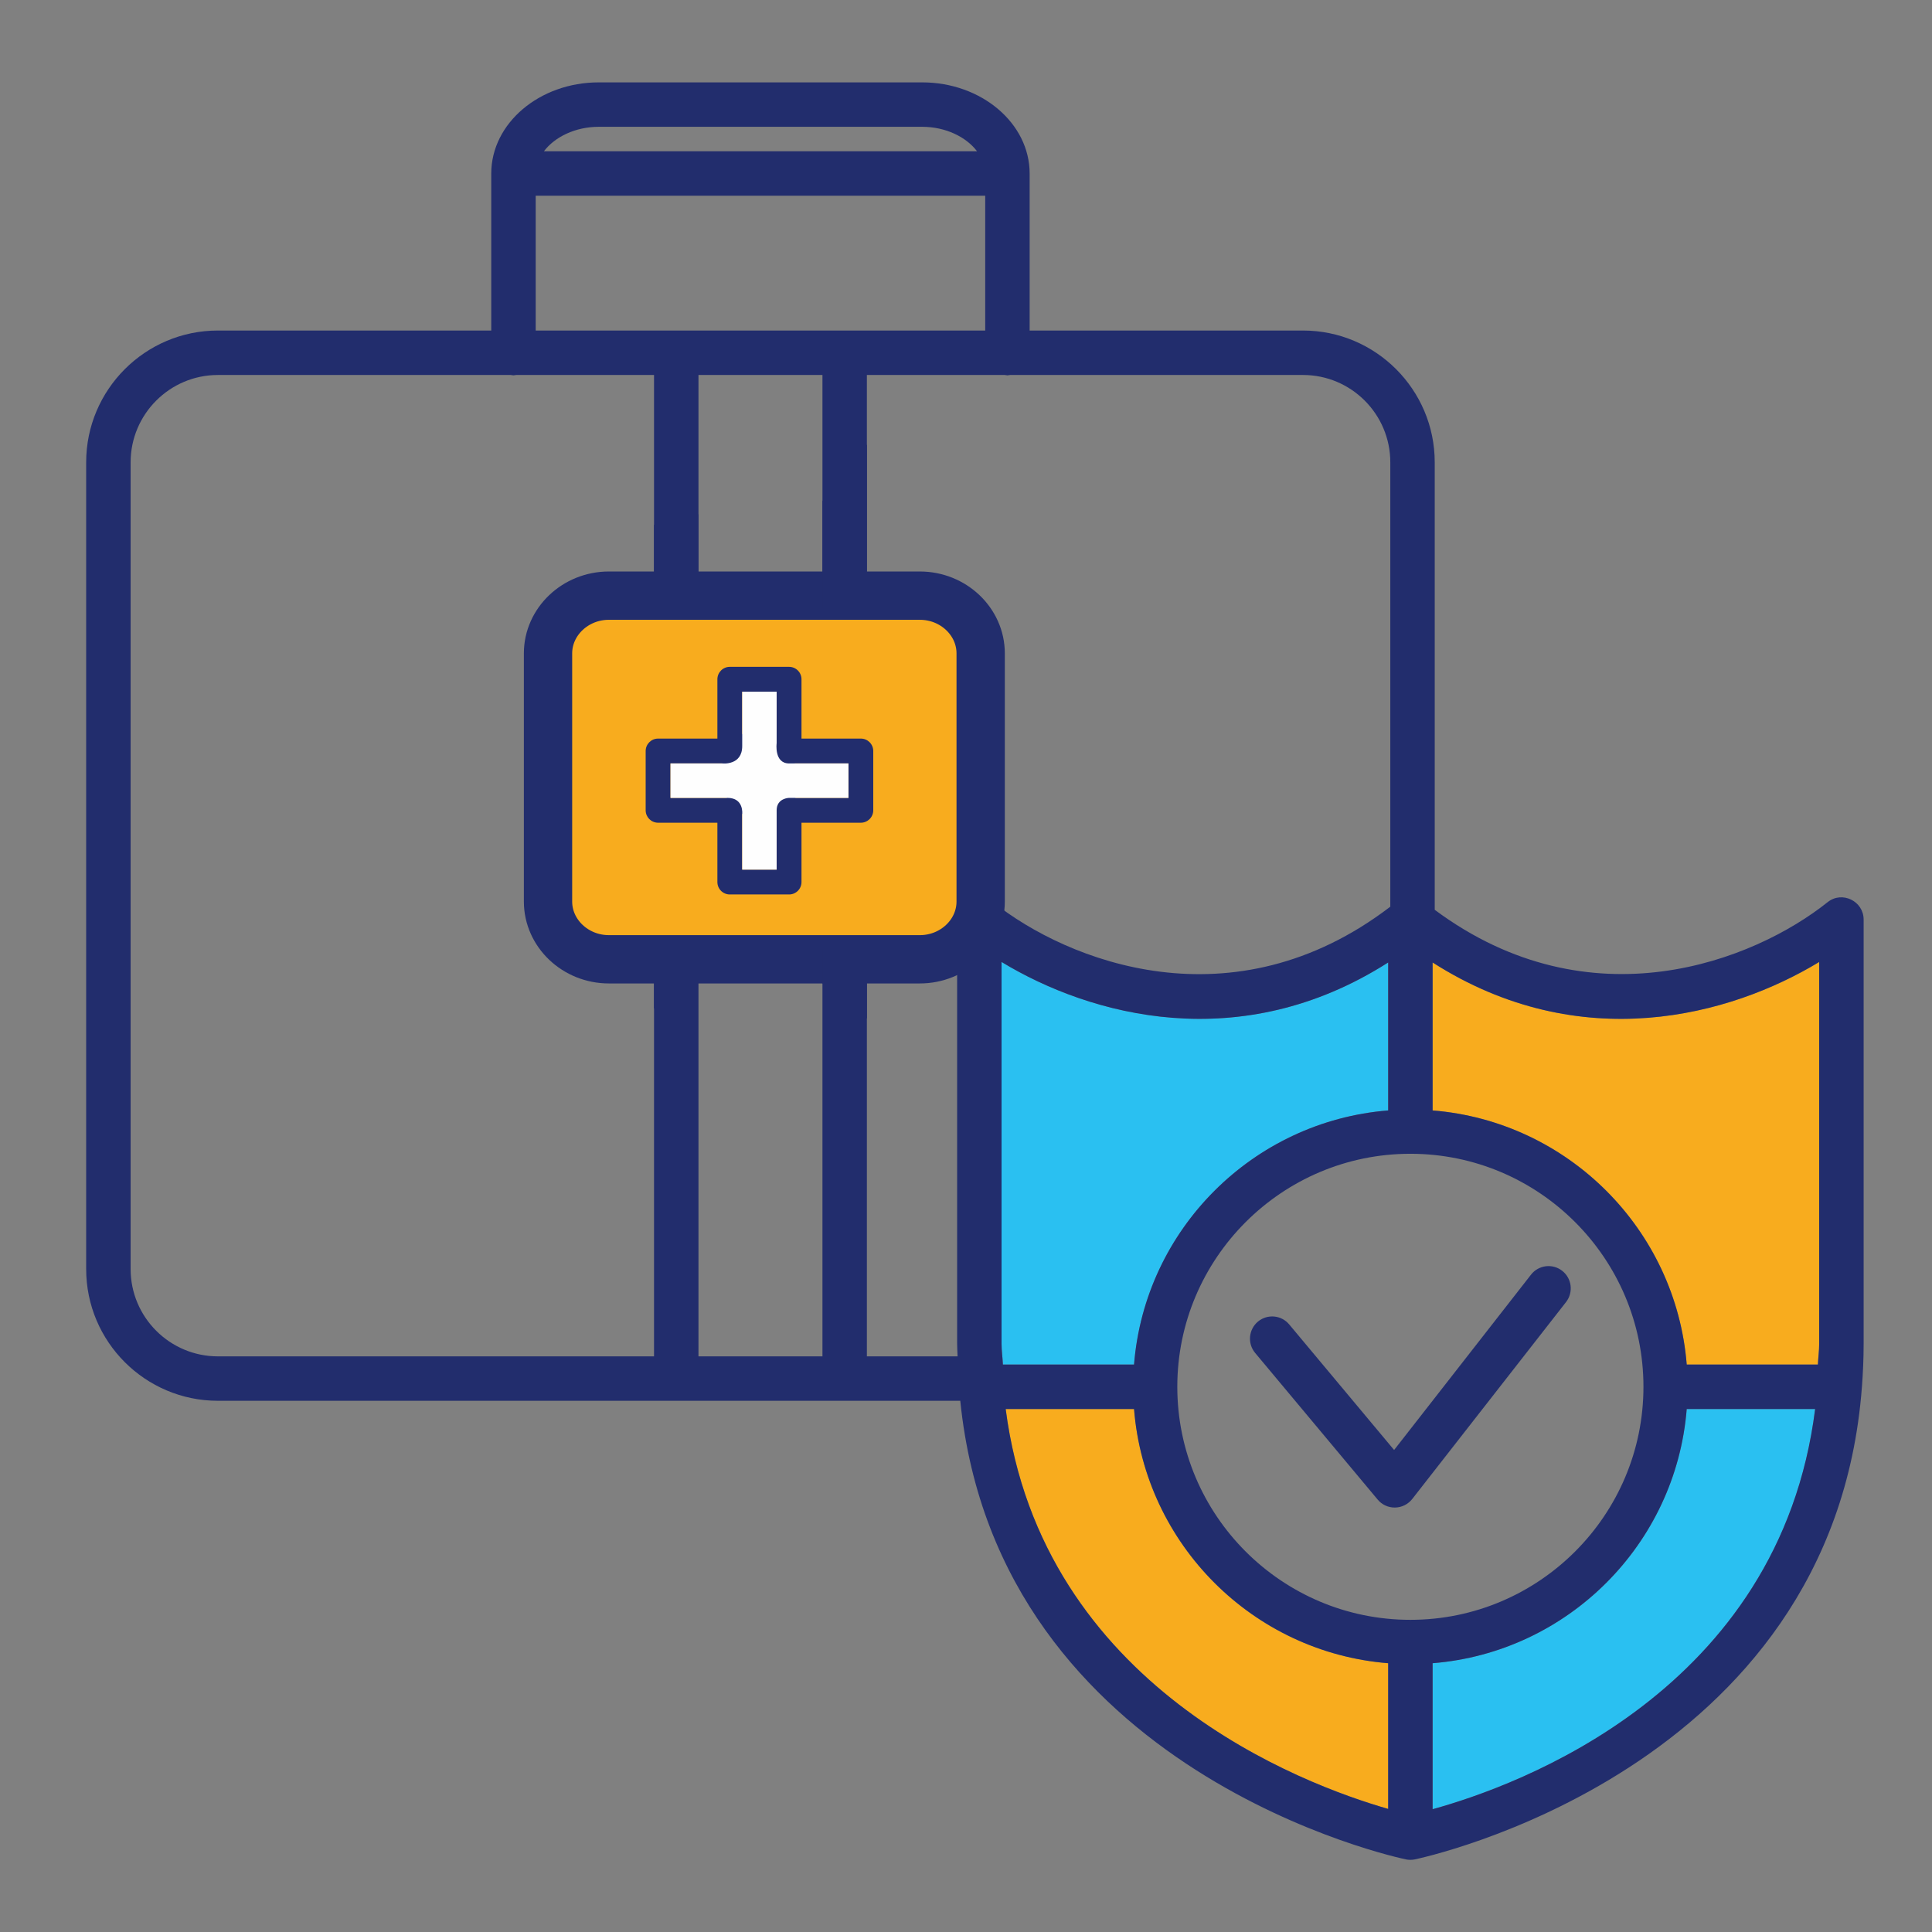
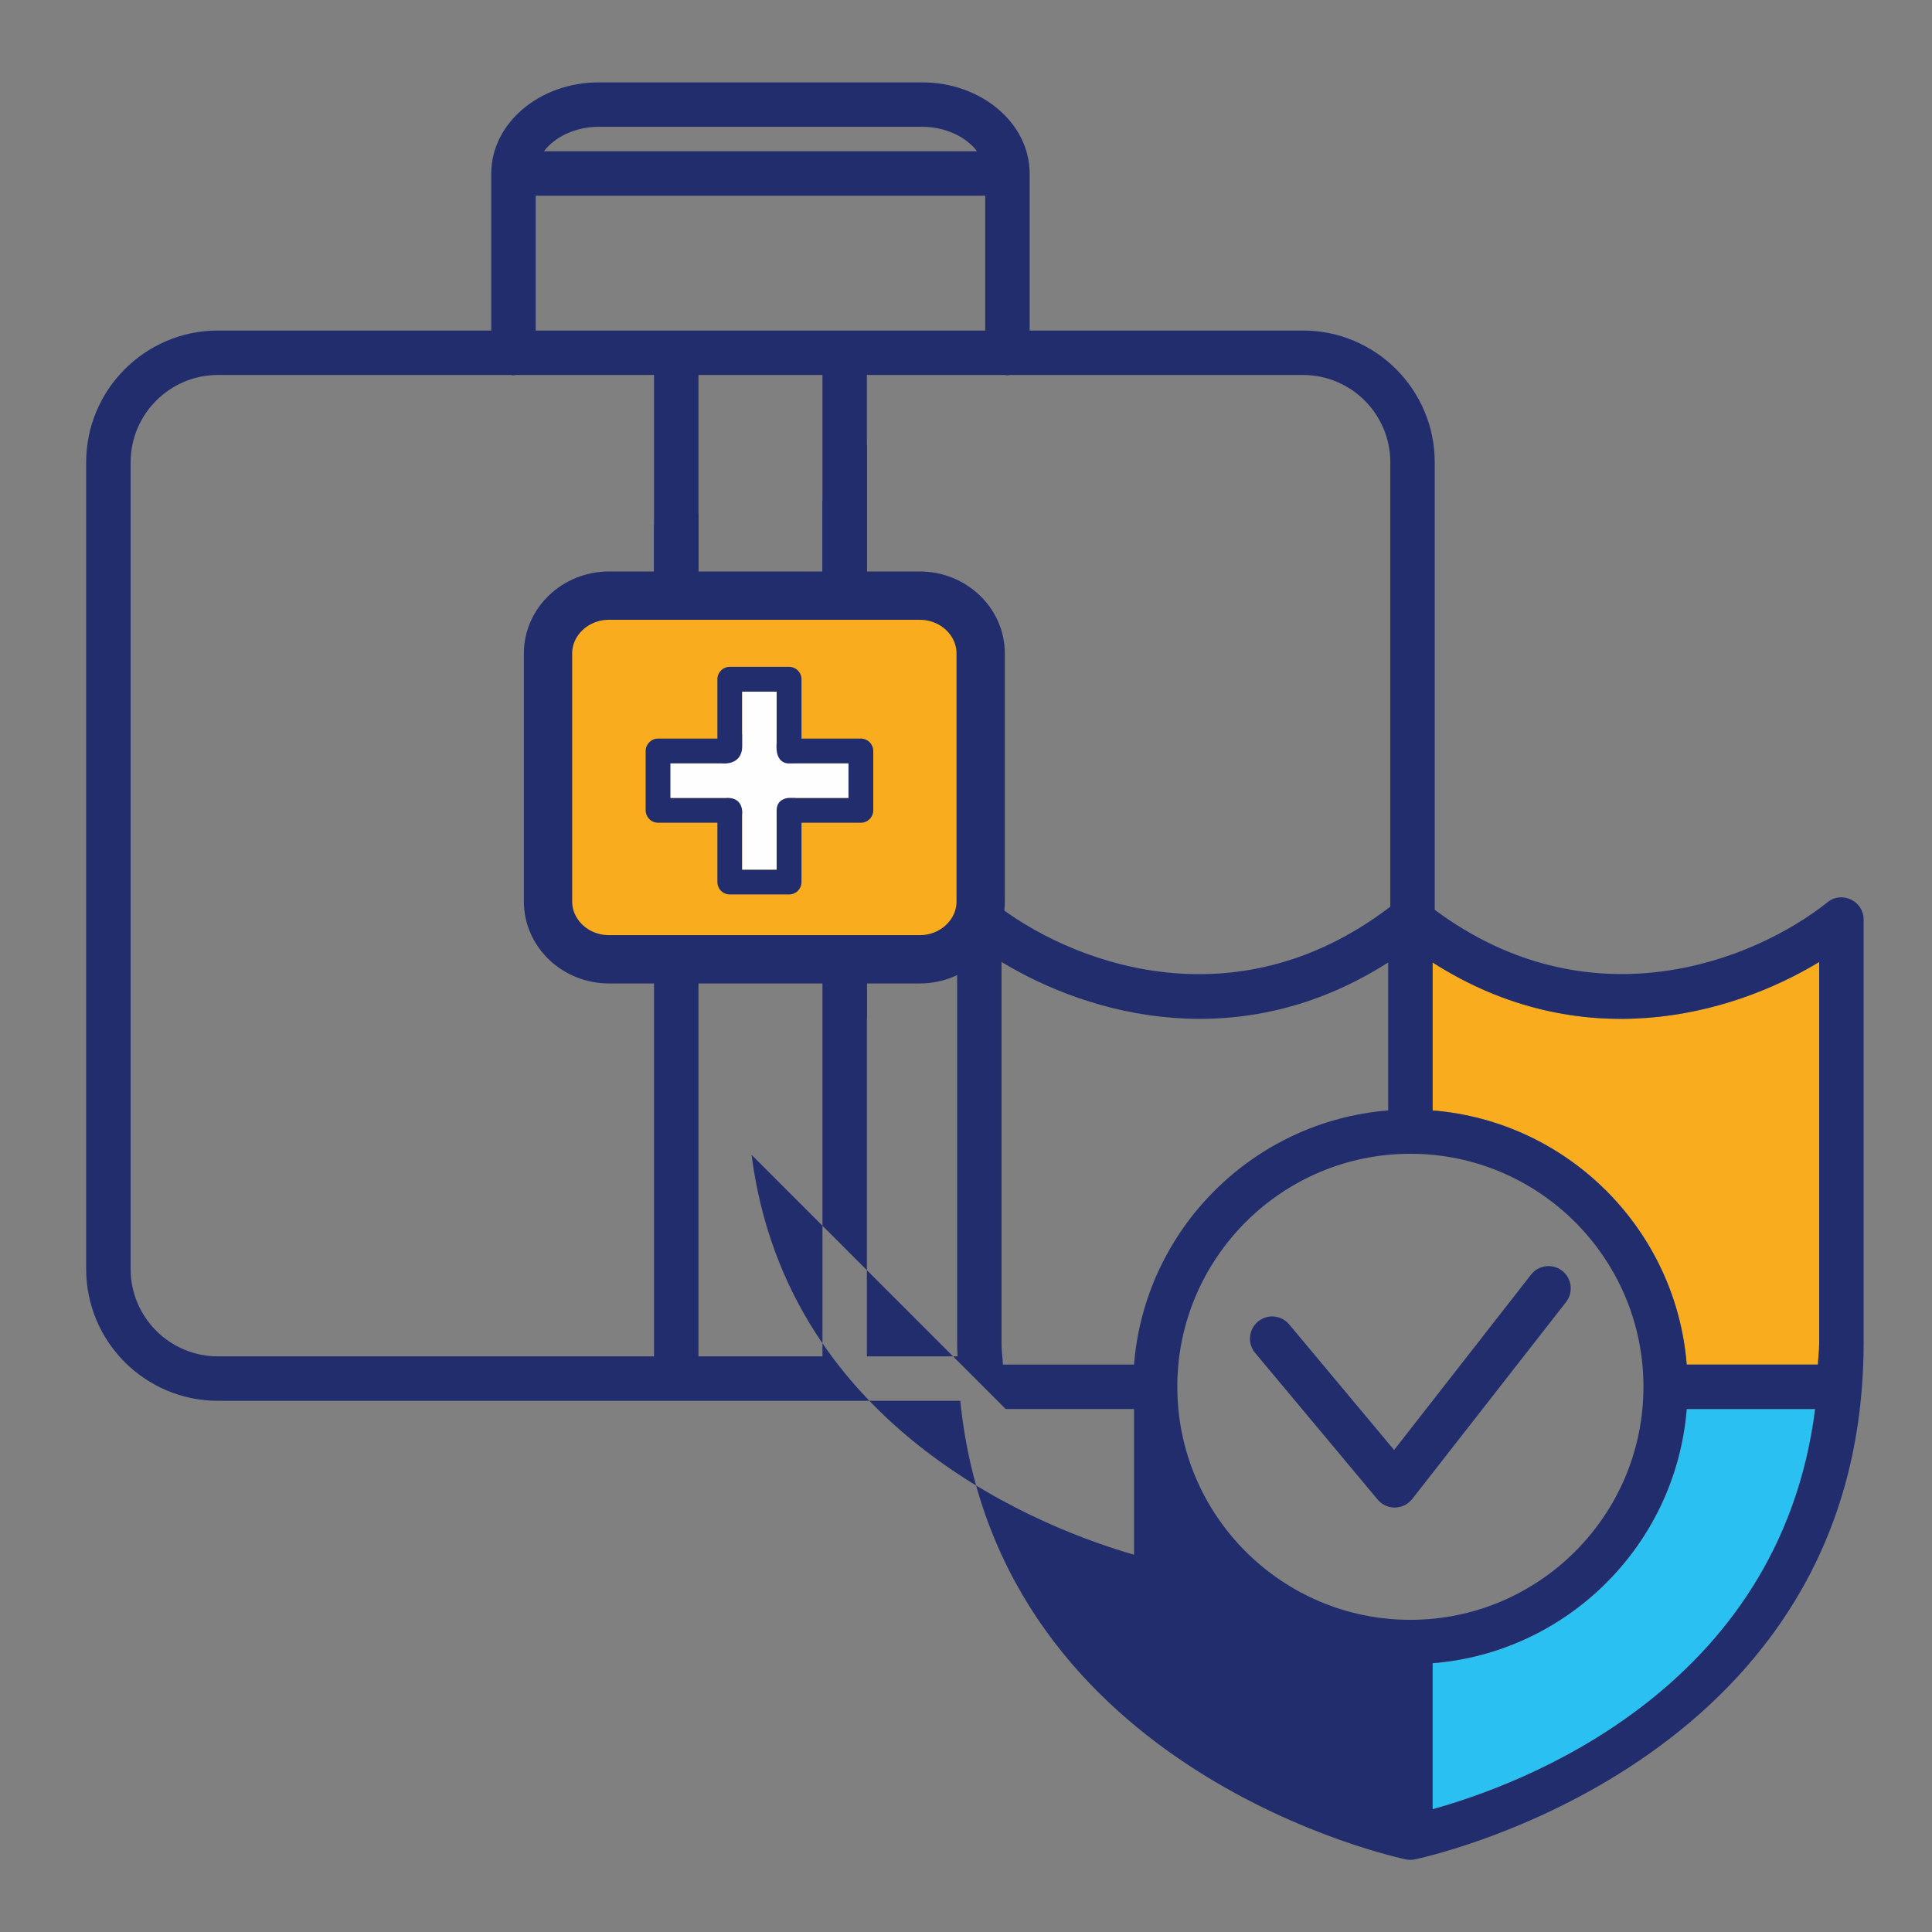
<svg xmlns="http://www.w3.org/2000/svg" xml:space="preserve" width="8.467mm" height="8.467mm" version="1.1" style="shape-rendering:geometricPrecision; text-rendering:geometricPrecision; image-rendering:optimizeQuality; fill-rule:evenodd; clip-rule:evenodd" viewBox="0 0 846.66 846.66">
  <rect x="0" y="0" width="846.66" height="846.66" fill="#808080" stroke="none" />
  <defs>
    <style type="text/css">
   
    .str0 {stroke:#222D6D;stroke-width:21.17;stroke-miterlimit:22.926}
    .fil5 {fill:#FEFEFE}
    .fil4 {fill:#222D6D}
    .fil3 {fill:#F8AC1E}
    .fil2 {fill:#222D6D;fill-rule:nonzero}
    .fil1 {fill:#2AC0F1;fill-rule:nonzero}
    .fil0 {fill:#F8AC1E;fill-rule:nonzero}
   
  </style>
  </defs>
  <g id="Layer_x0020_1">
    <path class="fil0" d="M797.22 421.57l0 167.31c0,3.2 -0.44,6.04 -0.56,9.12l-57.49 0c-4.73,-59.28 -52.09,-106.62 -111.36,-111.37l0 -64.84c64.67,41.3 130.37,23.44 169.41,-0.22z" />
-     <path class="fil1" d="M439.5 598c-0.12,-3.08 -0.59,-5.92 -0.59,-9.12l0 -167.31c39.01,23.66 104.7,41.52 169.42,0.22l0 64.84c-59.28,4.75 -106.63,52.09 -111.36,111.37l-57.47 0z" />
-     <path class="fil0" d="M440.72 617.47l56.25 0c4.73,59.28 52.08,106.66 111.36,111.4l0 63.85c-36.88,-10.58 -151.83,-53.07 -167.61,-175.25z" />
    <path class="fil1" d="M627.81 792.85l0 -63.98c59.27,-4.74 106.63,-52.12 111.36,-111.4l56.28 0c-15.58,123.76 -130.45,165.14 -167.64,175.38z" />
    <path class="fil2" d="M670.92 558.61l-59.98 76.82 -45.96 -55.01c-3.46,-4.17 -9.58,-4.68 -13.7,-1.27 -4.13,3.47 -4.68,9.62 -1.25,13.73l53.69 64.26c1.85,2.25 4.59,3.51 7.48,3.51 0.05,0 0.11,0 0.15,0 2.94,-0.04 5.71,-1.42 7.54,-3.75l67.41 -86.31c3.29,-4.25 2.54,-10.37 -1.69,-13.68 -4.21,-3.3 -10.36,-2.59 -13.69,1.7z" />
    <g>
-       <path class="fil2" d="M627.81 792.85l0 -63.98c59.27,-4.74 106.63,-52.12 111.36,-111.4l56.28 0c-15.58,123.76 -130.45,165.14 -167.64,175.38zm-187.09 -175.38l56.25 0c4.73,59.28 52.08,106.66 111.37,111.4l0 63.85c-36.89,-10.58 -151.84,-53.07 -167.62,-175.25zm-134.63 -23.07l0 -172.48 -4.13 1.03c-4.79,3.41 -9.96,4.93 -15.35,5.58l0 165.87 -191.11 0c-21.09,0 -38.26,-17.15 -38.26,-38.25l0 -353.56c0,-21.09 17.17,-38.26 38.26,-38.26l128.29 0c1.49,0.21 0.96,0.21 2.45,0l60.37 0 0 92.94 19.48 0.72 0 -93.66 54.33 0 0 90.82c7.51,0.03 14.52,0.28 19.47,0.71l0 -91.53 60.37 0c1.49,0.21 0.97,0.21 2.45,0l128.31 0c21.09,0 38.25,17.17 38.25,38.26l0 194.75c-69,52.76 -141.59,23.9 -174.02,-1.96 -6.34,-5.12 -15.81,-0.49 -15.81,7.62l0 185.88c0,1.9 0.14,3.67 0.2,5.52l-39.75 0 0 -169.65c-5.71,2.76 -12.64,4.21 -19.47,4.71l0 164.94 -54.33 0zm0.99 -172.73l1.34 0 -1.34 0zm-72.32 -335.9l196.99 0 0 59.08 -196.99 0 0 -59.08zm27.63 -30.2l141.73 0c10.24,0 19.29,4.42 24.05,10.73l-189.81 0c4.75,-6.31 13.81,-10.73 24.03,-10.73zm177.11 542.43c-0.12,-3.08 -0.59,-5.92 -0.59,-9.12l0 -167.31c39.01,23.66 104.69,41.53 169.43,0.22l0 64.84c-59.29,4.75 -106.64,52.09 -111.37,111.37l-57.47 0zm178.57 111.86c-56.32,0 -102.14,-45.78 -102.14,-102.13 0,-56.29 45.82,-102.11 102.14,-102.11 56.32,0 102.14,45.82 102.14,102.11 0,56.35 -45.82,102.13 -102.14,102.13zm179.15 -288.29l0 167.31c0,3.2 -0.44,6.04 -0.56,9.12l-57.49 0c-4.73,-59.28 -52.09,-106.62 -111.36,-111.37l0 -64.84c64.67,41.31 130.37,23.44 169.41,-0.22zm19.48 -18.57c0,-8.12 -9.46,-12.74 -15.81,-7.62 -32.13,25.63 -103.78,54.12 -172.15,3.33l0 -196.12c0,-31.84 -25.9,-57.74 -57.72,-57.74l-119.8 0 0 -68.81c0,-22.01 -21.13,-39.94 -47.1,-39.94l-141.73 0c-25.98,0 -47.11,17.93 -47.11,39.94l0 68.81 -119.78 0c-31.84,0 -57.74,25.9 -57.74,57.74l0 353.56c0,31.85 25.9,57.72 57.74,57.72l325.32 0c16.57,163.76 193.49,200.59 195.36,200.99 1.1,0.24 2.66,0.24 3.76,0 1.89,-0.4 183.25,-38.1 196,-207.02l0.02 -0.14c0.45,-6.1 0.74,-12.35 0.74,-18.82l0 -185.88z" />
+       <path class="fil2" d="M627.81 792.85l0 -63.98c59.27,-4.74 106.63,-52.12 111.36,-111.4l56.28 0c-15.58,123.76 -130.45,165.14 -167.64,175.38zm-187.09 -175.38l56.25 0l0 63.85c-36.89,-10.58 -151.84,-53.07 -167.62,-175.25zm-134.63 -23.07l0 -172.48 -4.13 1.03c-4.79,3.41 -9.96,4.93 -15.35,5.58l0 165.87 -191.11 0c-21.09,0 -38.26,-17.15 -38.26,-38.25l0 -353.56c0,-21.09 17.17,-38.26 38.26,-38.26l128.29 0c1.49,0.21 0.96,0.21 2.45,0l60.37 0 0 92.94 19.48 0.72 0 -93.66 54.33 0 0 90.82c7.51,0.03 14.52,0.28 19.47,0.71l0 -91.53 60.37 0c1.49,0.21 0.97,0.21 2.45,0l128.31 0c21.09,0 38.25,17.17 38.25,38.26l0 194.75c-69,52.76 -141.59,23.9 -174.02,-1.96 -6.34,-5.12 -15.81,-0.49 -15.81,7.62l0 185.88c0,1.9 0.14,3.67 0.2,5.52l-39.75 0 0 -169.65c-5.71,2.76 -12.64,4.21 -19.47,4.71l0 164.94 -54.33 0zm0.99 -172.73l1.34 0 -1.34 0zm-72.32 -335.9l196.99 0 0 59.08 -196.99 0 0 -59.08zm27.63 -30.2l141.73 0c10.24,0 19.29,4.42 24.05,10.73l-189.81 0c4.75,-6.31 13.81,-10.73 24.03,-10.73zm177.11 542.43c-0.12,-3.08 -0.59,-5.92 -0.59,-9.12l0 -167.31c39.01,23.66 104.69,41.53 169.43,0.22l0 64.84c-59.29,4.75 -106.64,52.09 -111.37,111.37l-57.47 0zm178.57 111.86c-56.32,0 -102.14,-45.78 -102.14,-102.13 0,-56.29 45.82,-102.11 102.14,-102.11 56.32,0 102.14,45.82 102.14,102.11 0,56.35 -45.82,102.13 -102.14,102.13zm179.15 -288.29l0 167.31c0,3.2 -0.44,6.04 -0.56,9.12l-57.49 0c-4.73,-59.28 -52.09,-106.62 -111.36,-111.37l0 -64.84c64.67,41.31 130.37,23.44 169.41,-0.22zm19.48 -18.57c0,-8.12 -9.46,-12.74 -15.81,-7.62 -32.13,25.63 -103.78,54.12 -172.15,3.33l0 -196.12c0,-31.84 -25.9,-57.74 -57.72,-57.74l-119.8 0 0 -68.81c0,-22.01 -21.13,-39.94 -47.1,-39.94l-141.73 0c-25.98,0 -47.11,17.93 -47.11,39.94l0 68.81 -119.78 0c-31.84,0 -57.74,25.9 -57.74,57.74l0 353.56c0,31.85 25.9,57.72 57.74,57.72l325.32 0c16.57,163.76 193.49,200.59 195.36,200.99 1.1,0.24 2.66,0.24 3.76,0 1.89,-0.4 183.25,-38.1 196,-207.02l0.02 -0.14c0.45,-6.1 0.74,-12.35 0.74,-18.82l0 -185.88z" />
    </g>
    <path class="fil3 str0" d="M266.82 261.03l136.29 0c14.66,0 26.65,11.39 26.65,25.31l0 108.73c0,13.93 -11.99,25.32 -26.65,25.32l-136.29 0c-14.66,0 -26.66,-11.39 -26.66,-25.32l0 -108.73c0,-13.92 12,-25.31 26.66,-25.31zm60.95 80.71l0 0 4.92 1.2c2.24,17.12 11.76,-2.3 1.13,-5.93 -16.44,-5.61 17.41,17.45 -2.62,10.57 -1.11,-47.65 13.11,13.79 -0.76,-4.08 -8.31,-10.71 -5.68,6.24 4.03,-1.92 12.83,-10.78 -13.7,0.24 1.76,0.53 7.26,0.14 -17.4,-6.94 -8.46,-0.37z" />
    <path class="fil2" d="M371.81 349.65l-26.01 0c-3.01,0 -5.45,2.43 -5.45,5.44l0 26 -15.09 0 0 -26c0,-3.01 -2.42,-5.44 -5.44,-5.44l-25.98 0 0 -15.09 25.98 0c3.02,0 5.44,-2.44 5.44,-5.44l0 -26 15.09 0 0 26c0,3 2.44,5.44 5.45,5.44l26.01 0 0 15.09zm5.44 -25.98l-26.01 0 0 -25.99c0,-3.01 -2.43,-5.45 -5.44,-5.45l-25.98 0c-3,0 -5.44,2.44 -5.44,5.45l0 25.99 -25.99 0c-3.01,0 -5.44,2.45 -5.44,5.45l0 25.97c0,3.01 2.43,5.45 5.44,5.45l25.99 0 0 25.99c0,3.02 2.44,5.45 5.44,5.45l25.98 0c3.01,0 5.44,-2.43 5.44,-5.45l0 -25.99 26.01 0c3,0 5.44,-2.44 5.44,-5.45l0 -25.97c0,-3 -2.44,-5.45 -5.44,-5.45z" />
    <polygon class="fil4" points="294.21,229.95 286.61,229.95 286.61,266.72 306.09,266.72 306.09,225.33 " />
    <polygon class="fil4" points="360.42,219.61 360.42,266.72 379.89,266.72 379.89,194.76 " />
-     <polygon class="fil4" points="297.43,435.03 306.09,430.48 306.09,415.87 286.61,415.87 286.61,441.97 " />
    <polygon class="fil4" points="370.22,445.84 360.42,430.82 360.42,415.87 379.89,415.87 379.89,446.29 " />
    <path class="fil5" d="M325.26 303.12l15.09 0 0 22.6c0,0 -1.18,8.84 5.45,8.84 6.63,0 26.01,0 26.01,0l0 15.09 -26.01 0c0,0 -5.45,0.09 -5.45,5.44 0,5.36 0,26 0,26l-15.09 0 0 -24.35c0,0 0.82,-7.09 -6.46,-7.09 -7.27,0 -24.96,0 -24.96,0l0 -15.09 22.9 0c0,0 8.52,0.91 8.52,-7.6 0,-8.51 0,-23.84 0,-23.84z" />
  </g>
</svg>